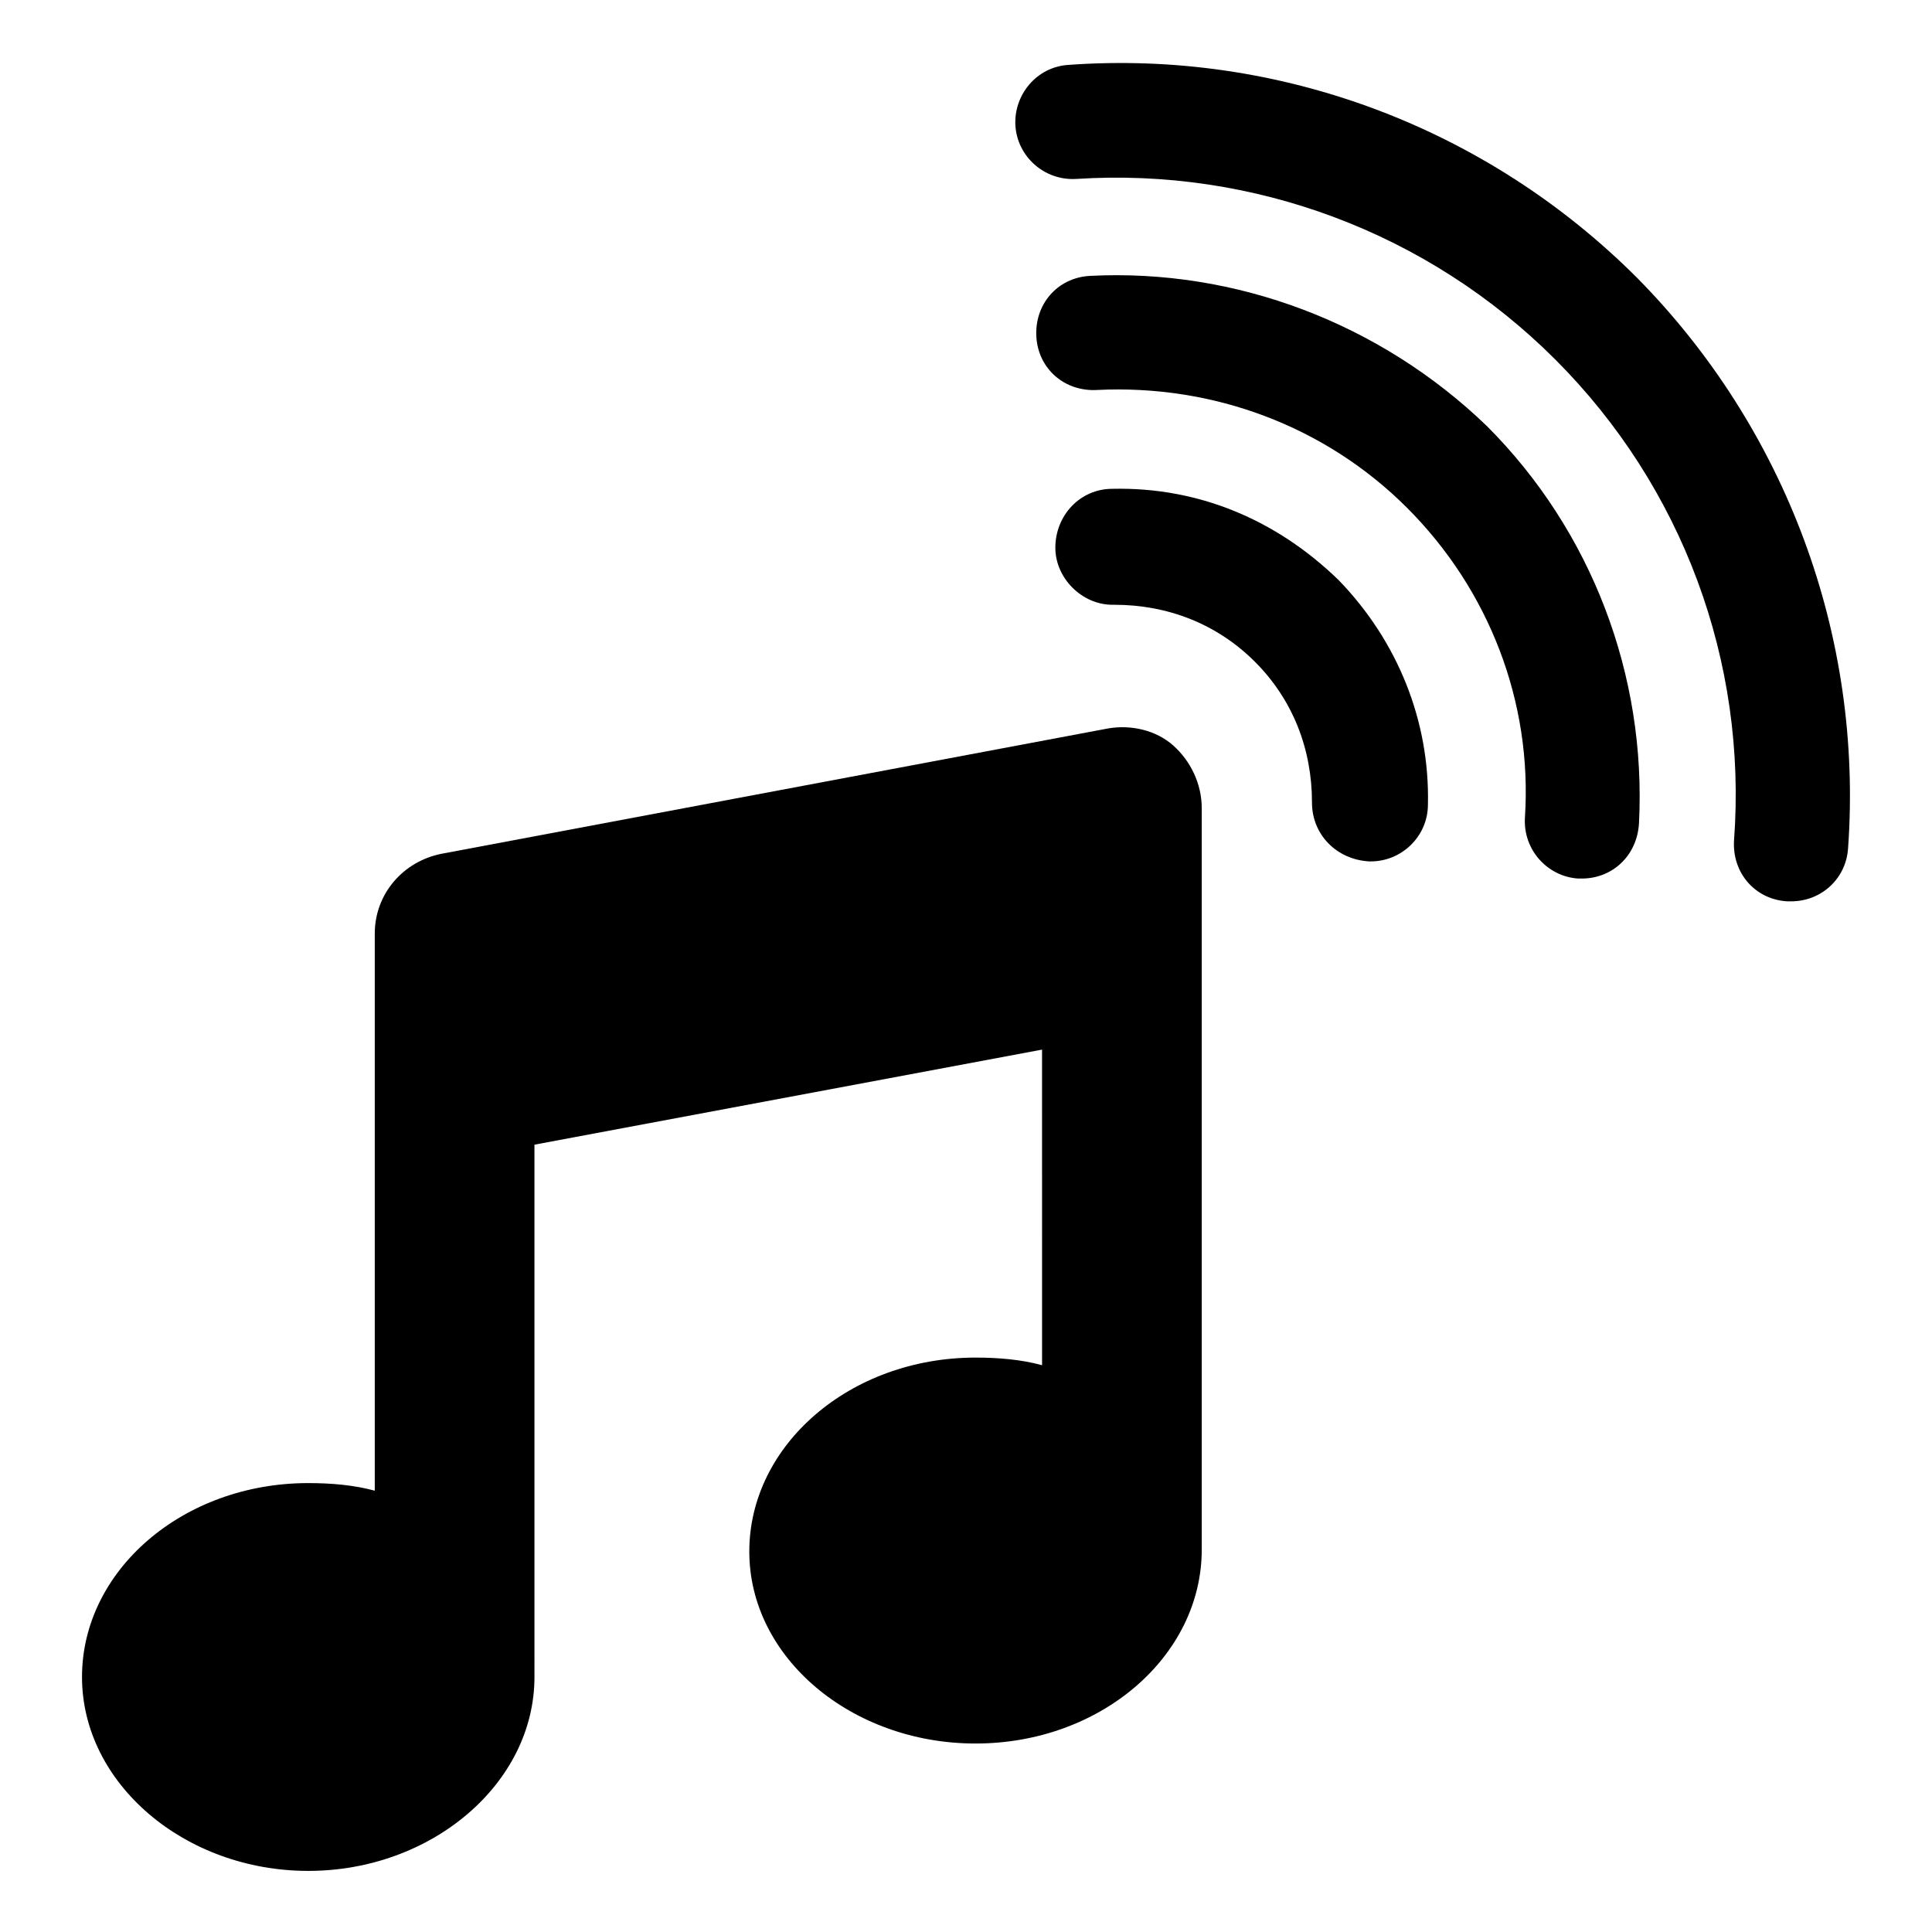
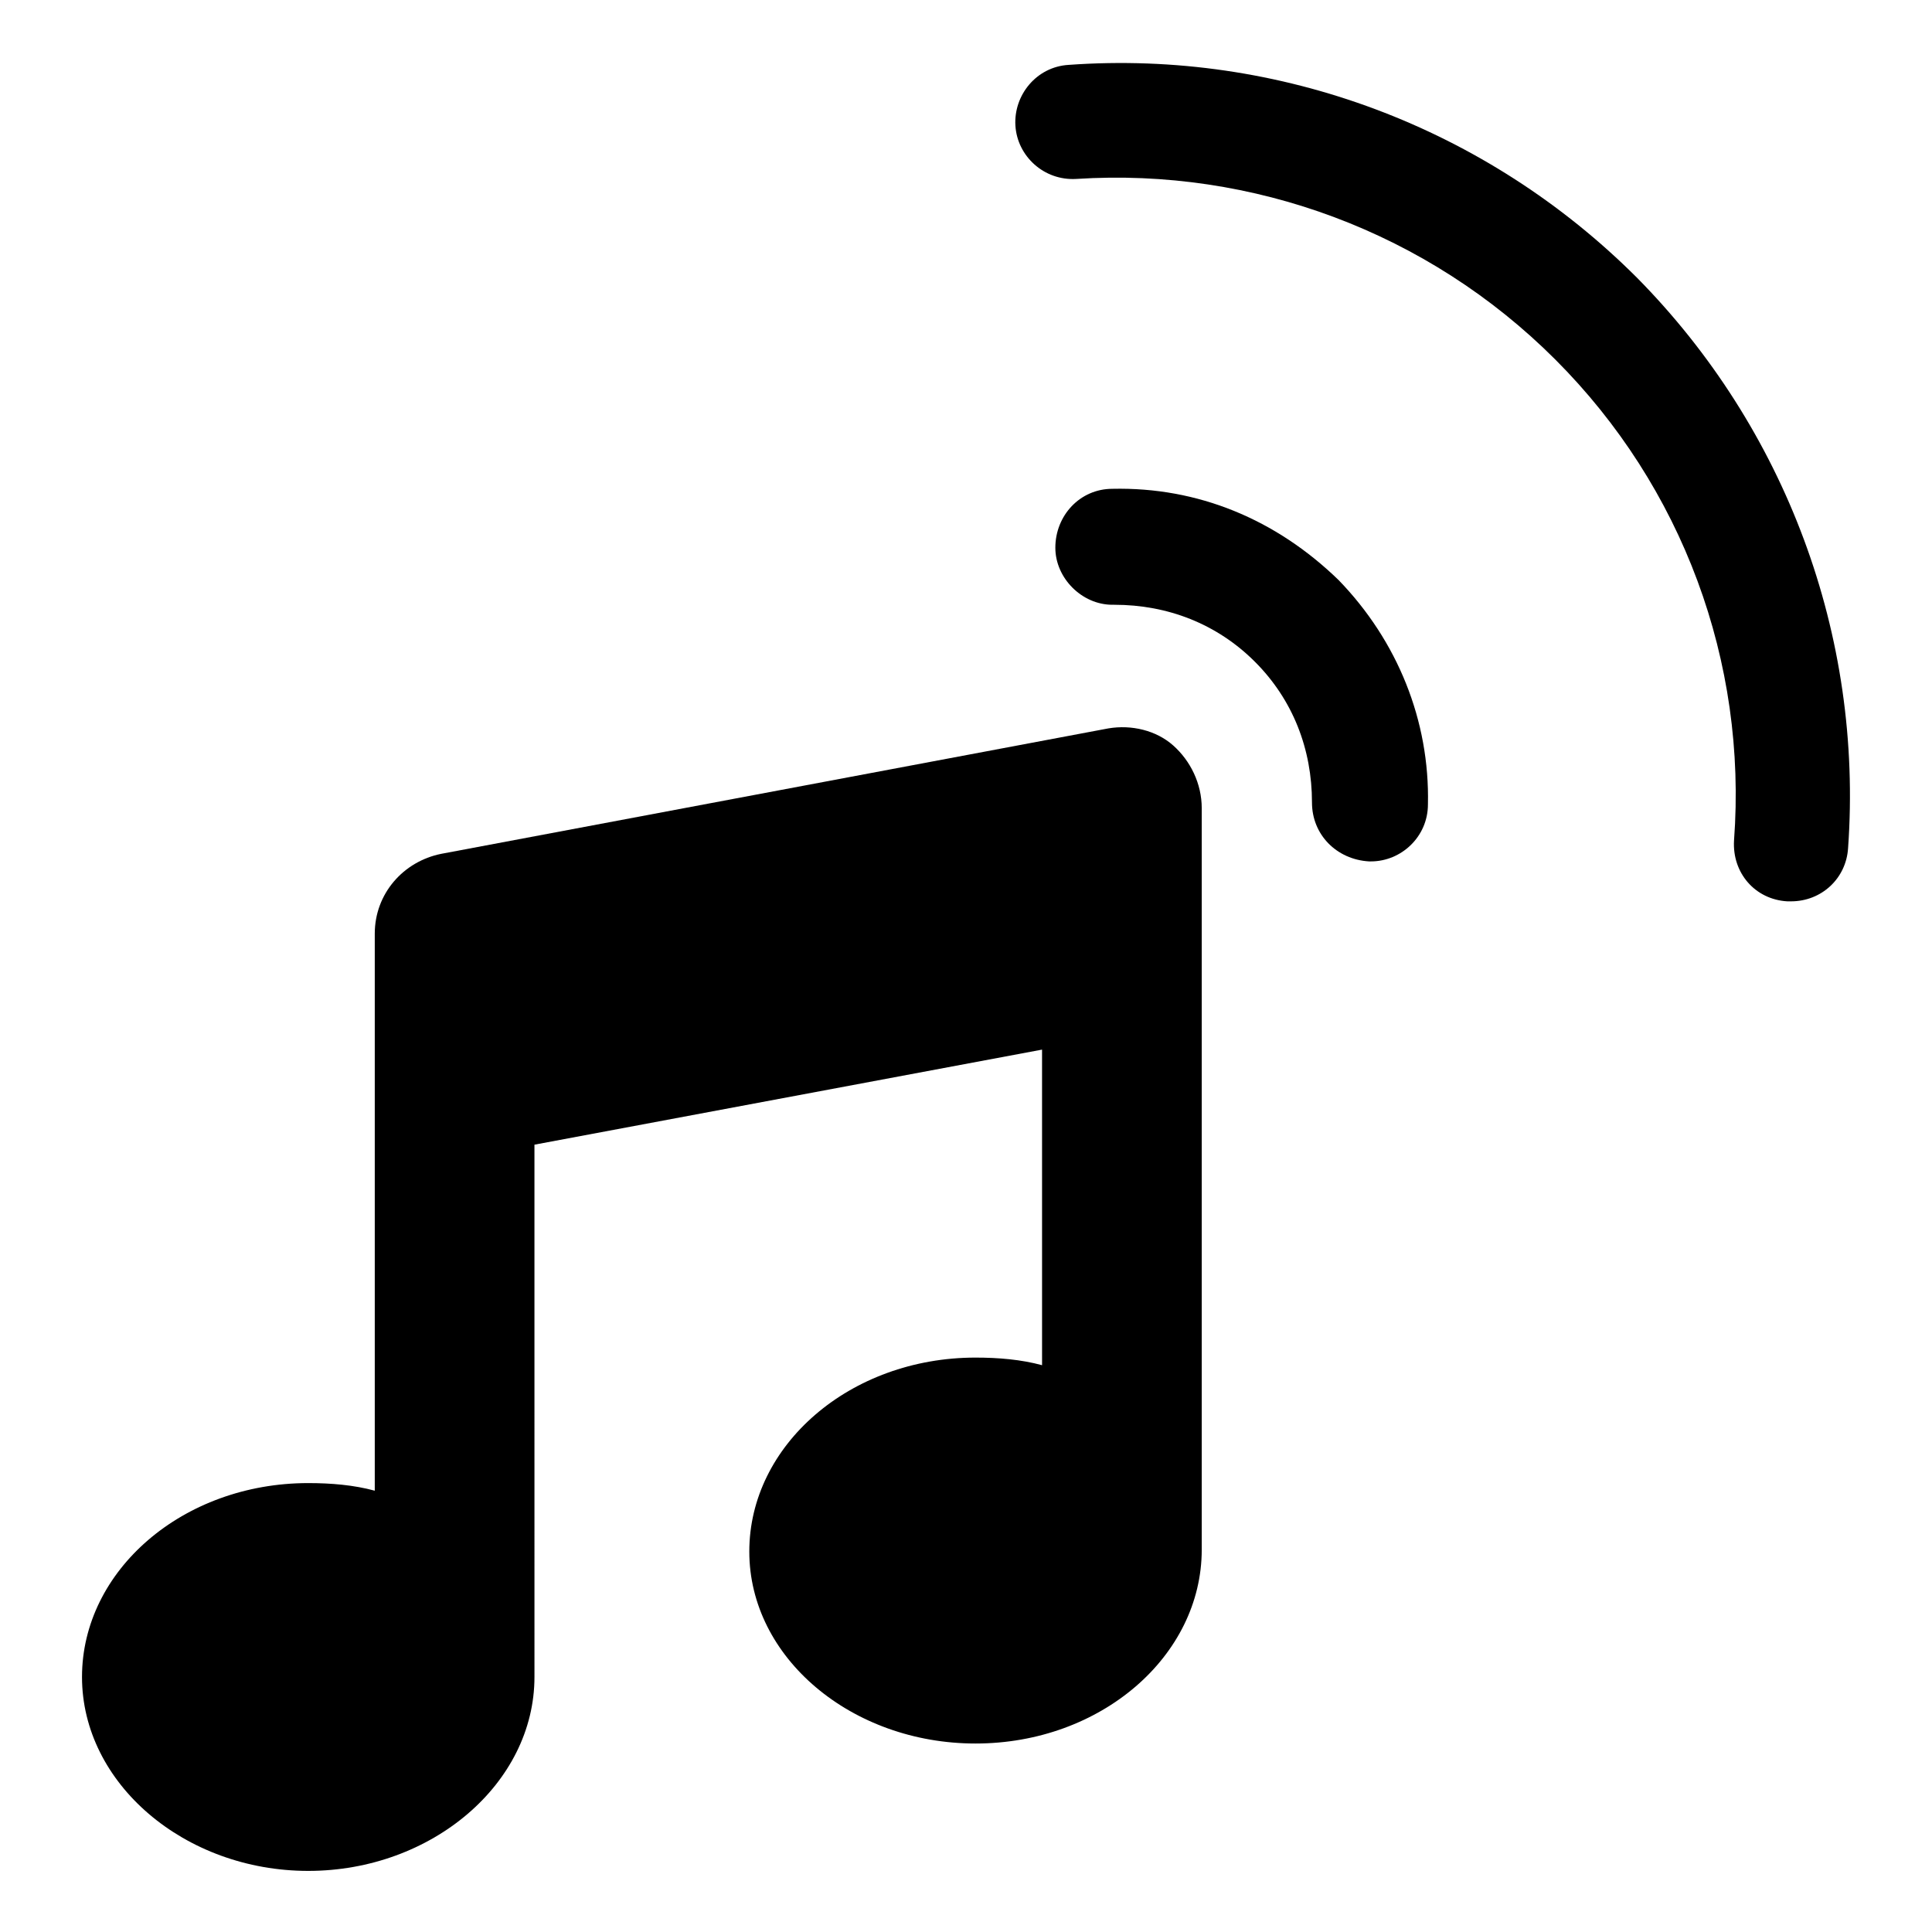
<svg xmlns="http://www.w3.org/2000/svg" fill="#000000" width="800px" height="800px" version="1.1" viewBox="144 144 512 512">
  <g>
    <path d="m437.79 337.02-176.84 33.25c-10.078 2.016-17.633 10.578-17.633 21.16v147.62c-5.543-1.512-11.586-2.016-17.633-2.016-33.25 0-59.953 23.176-59.953 51.387 0 28.215 27.207 51.387 59.953 51.387s59.953-23.176 59.953-51.387l-0.004-141.07 134.52-25.191 0.004 83.633c-5.543-1.512-11.586-2.016-17.633-2.016-33.25 0-59.953 23.176-59.953 51.387-0.004 28.219 27.203 50.887 59.949 50.887 33.25 0 59.953-23.176 59.953-51.387v-196.48c0-6.551-3.023-12.594-7.559-16.625-4.531-4.031-11.082-5.543-17.125-4.535z" />
    <path d="m438.79 273.54c-8.566 0-15.113 7.055-15.113 15.617 0 8.062 7.055 15.113 15.113 15.113h0.504c14.105 0 27.207 5.039 37.281 15.113 10.078 10.078 15.113 23.176 15.113 37.281 0 8.566 6.551 15.113 15.113 15.617h0.504c8.062 0 15.113-6.551 15.113-15.113 0.504-22.168-8.062-43.328-23.68-59.449-16.621-16.121-37.277-24.684-59.949-24.18z" />
-     <path d="m432.75 217.12c-8.566 0.504-14.609 7.559-14.105 16.121 0.504 8.566 7.559 14.609 16.121 14.105 30.73-1.512 60.457 9.574 82.121 31.234 21.664 21.664 33.25 51.387 31.234 82.121-0.504 8.566 6.047 15.617 14.105 16.121h1.008c8.062 0 14.609-6.047 15.113-14.609 2.016-39.297-12.594-77.586-40.305-105.3-28.211-27.203-66.5-41.812-105.29-39.797z" />
    <path d="m577.84 217.62c-39.801-39.801-94.715-60.457-150.64-56.426-8.566 0.504-14.609 8.062-14.105 16.121 0.504 8.062 7.559 14.609 16.121 14.105 46.855-3.023 93.207 14.105 126.96 47.863 33.754 33.754 50.883 80.105 47.359 127.46-0.504 8.566 5.543 15.617 14.105 16.121h1.008c8.062 0 14.609-6.047 15.113-14.105 4.031-56.43-16.625-111.34-55.922-151.14z" />
  </g>
</svg>